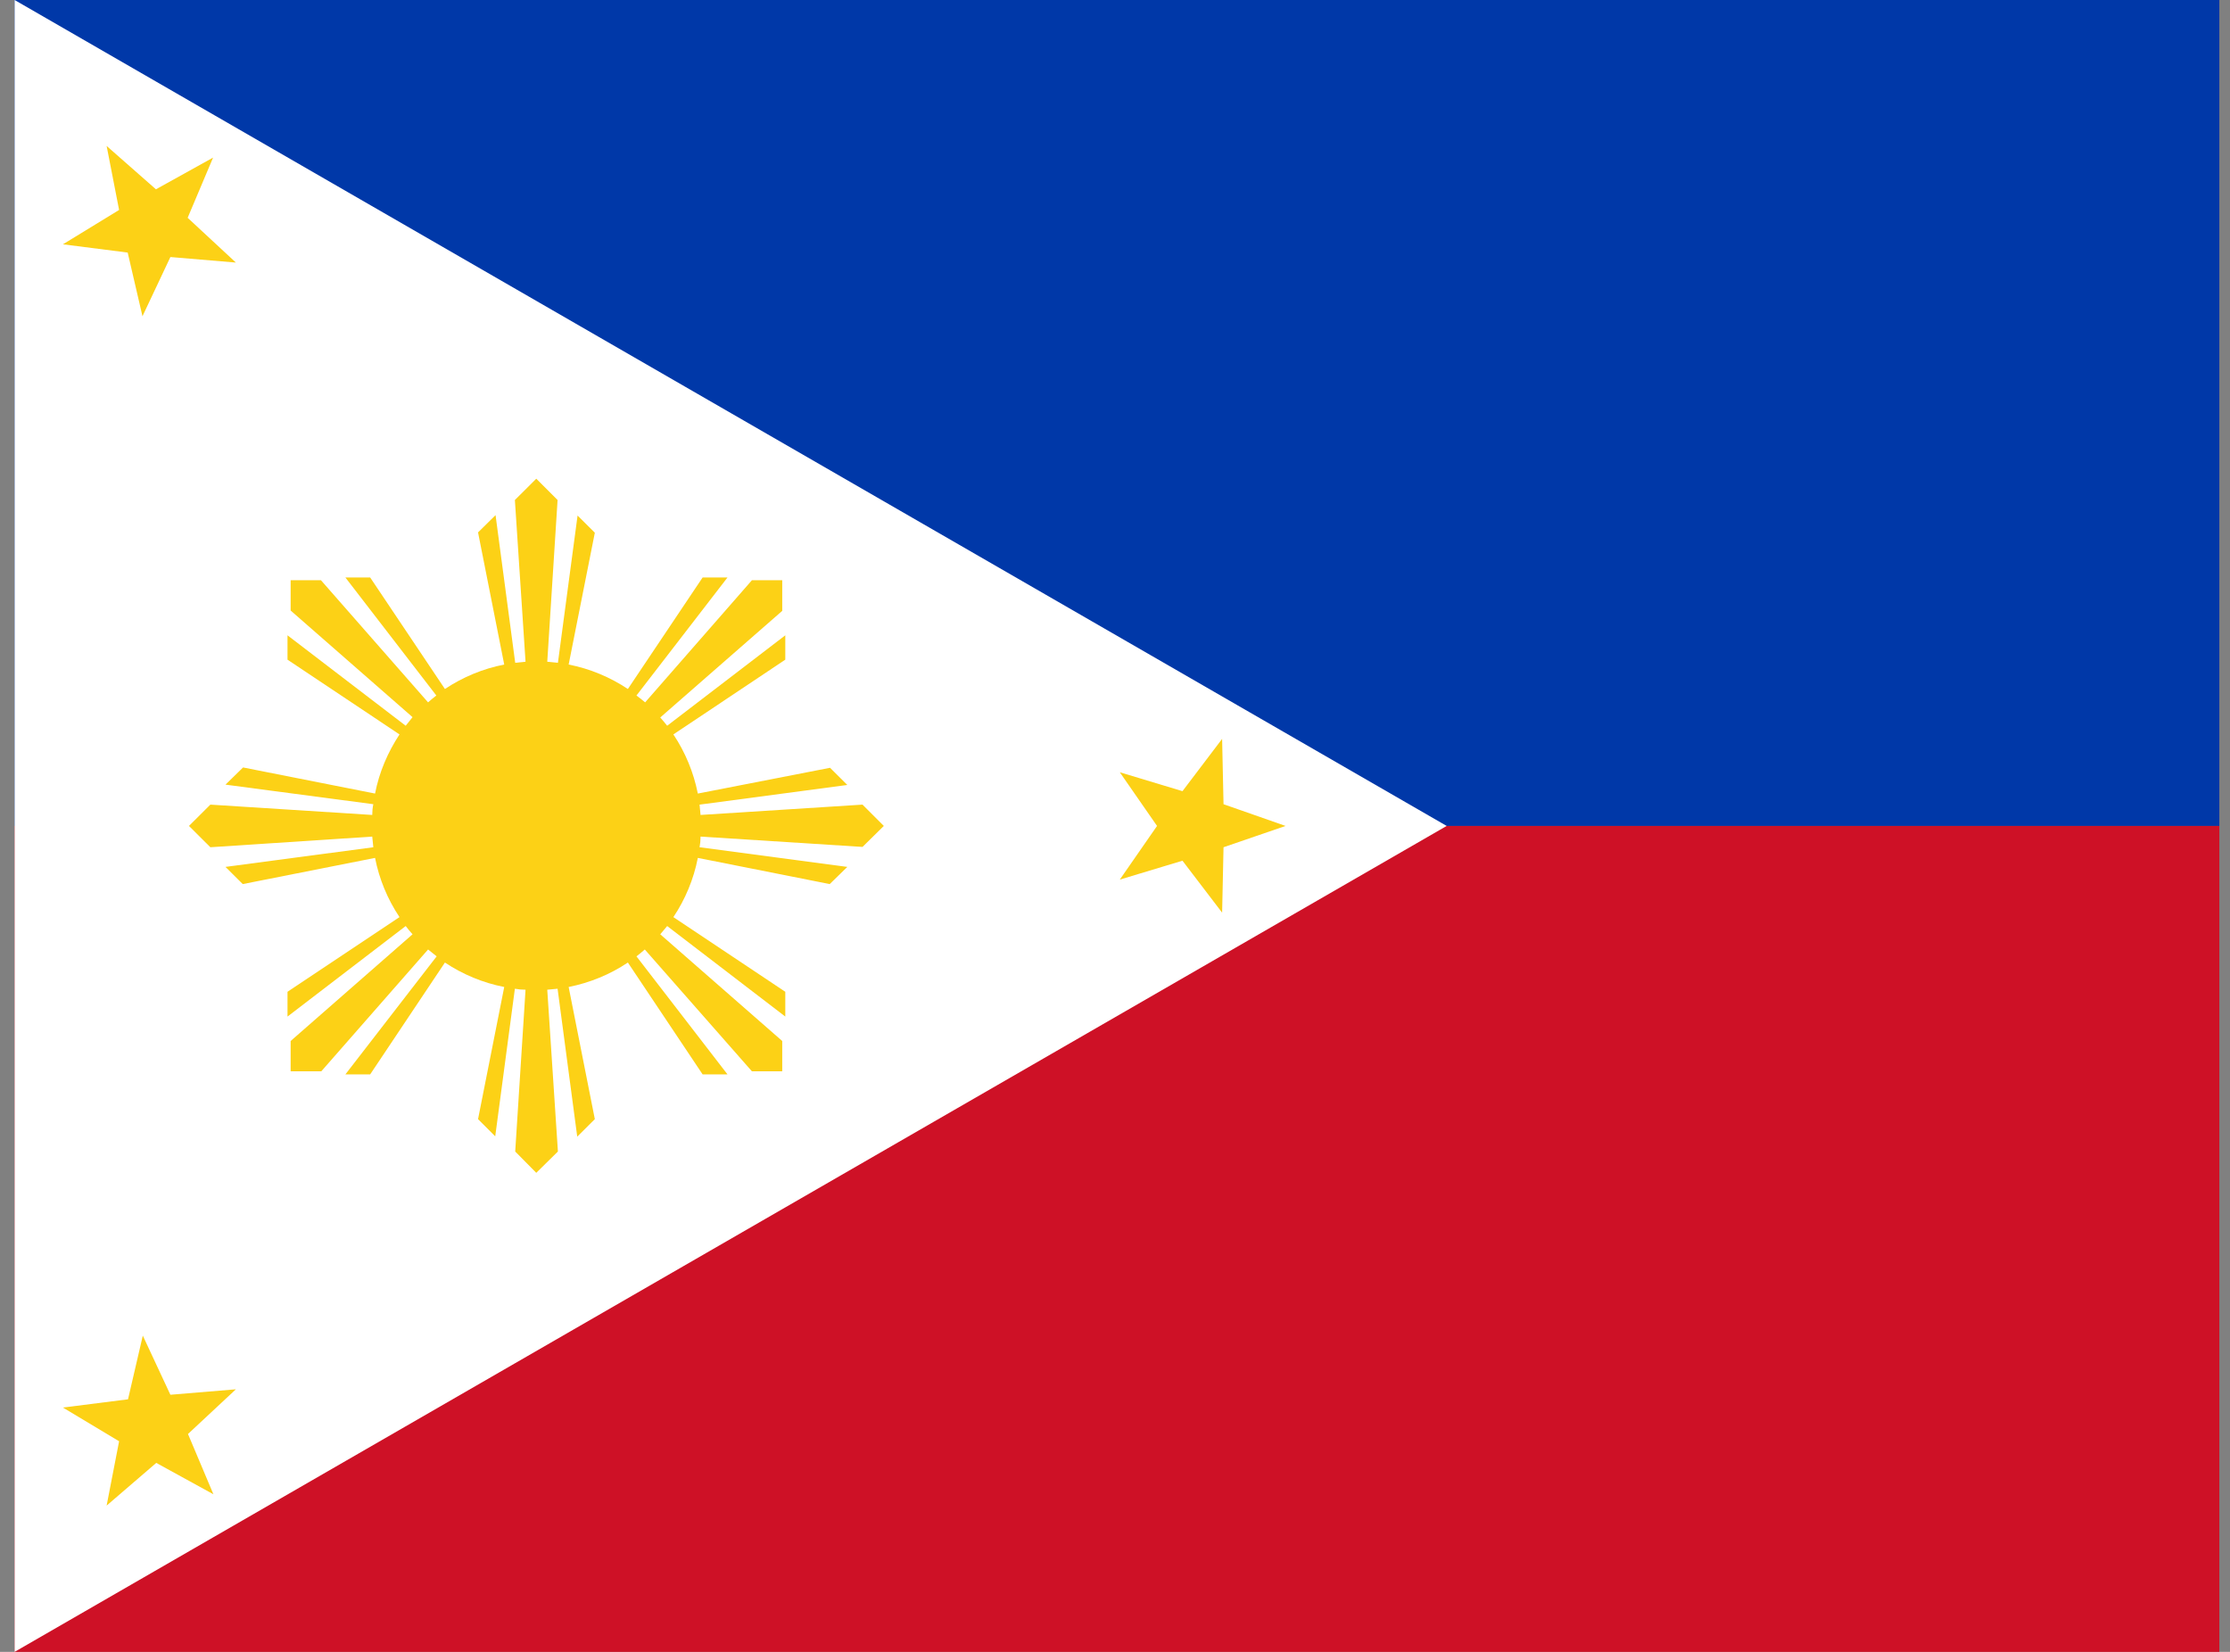
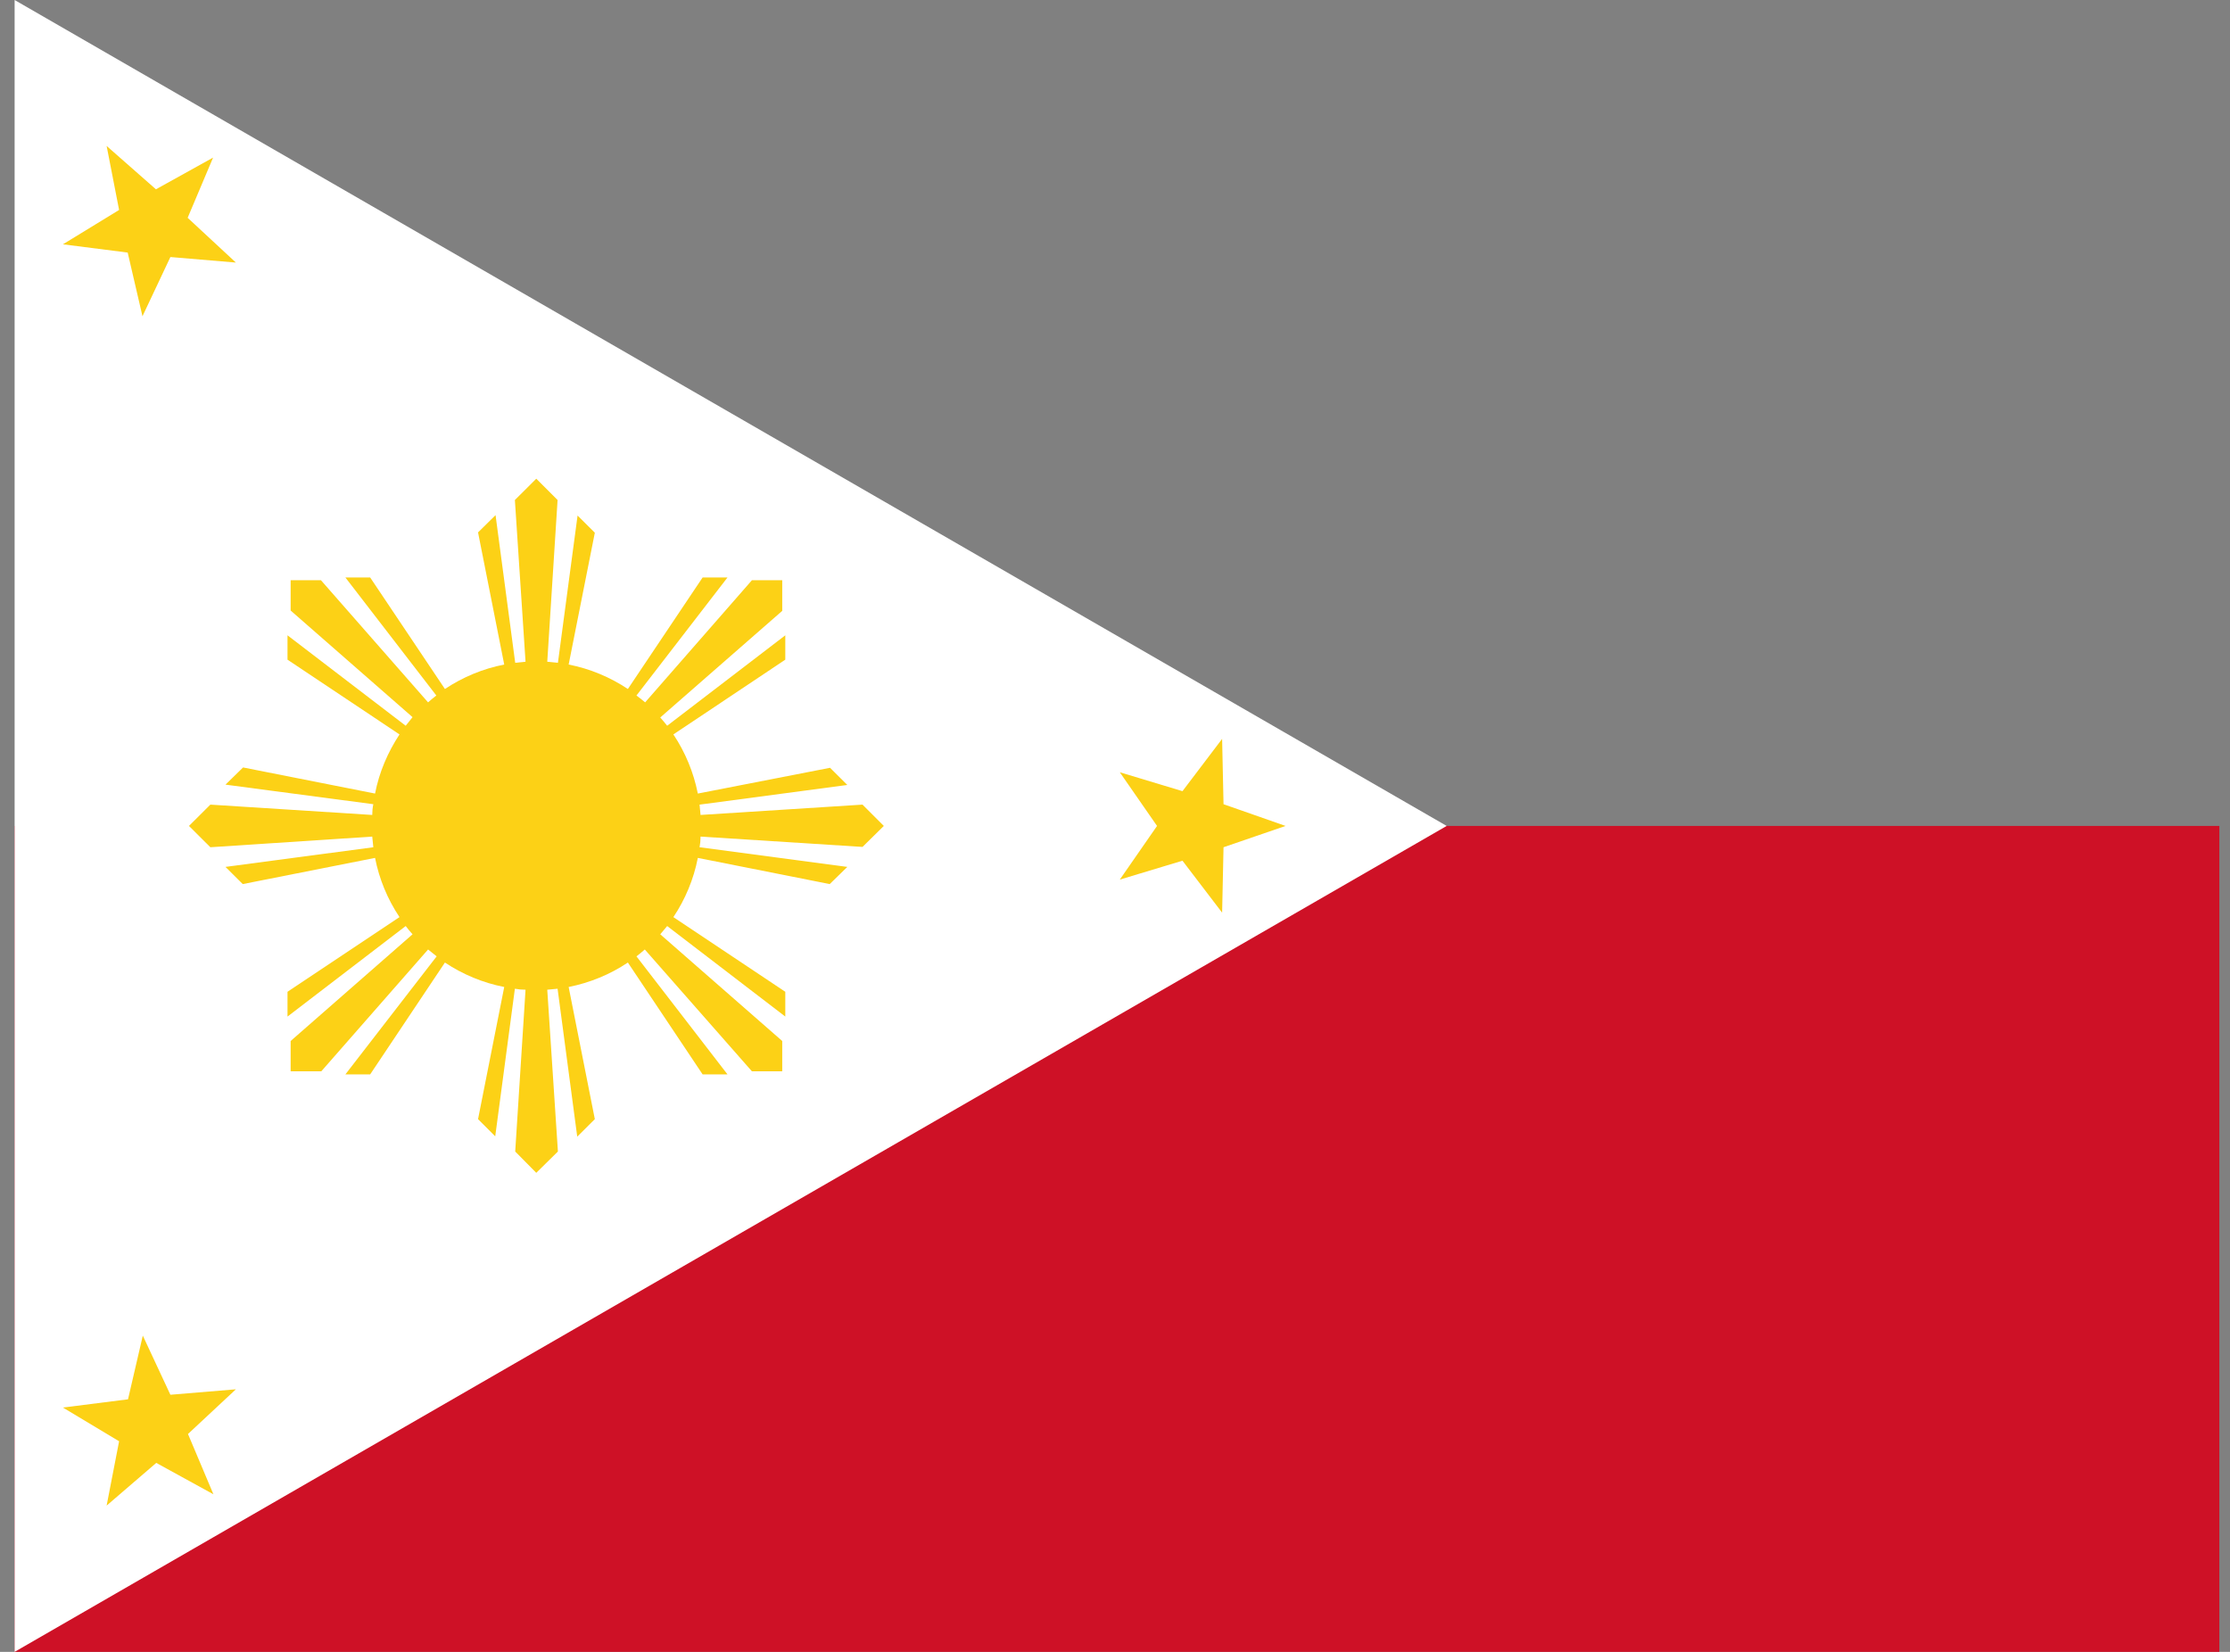
<svg xmlns="http://www.w3.org/2000/svg" width="27" height="20" viewBox="0 0 27 20" fill="none">
  <rect x="0" y="0" width="27" height="20" fill="#808080" stroke="none" />
-   <path d="M0.177 0H26.871V10H0.177V0Z" fill="#0038A8" />
  <path d="M0.177 10H26.871V20H0.177V10Z" fill="#CE1126" />
  <path d="M17.516 10L0.177 20V0" fill="white" />
  <path d="M1.291 1.767L1.888 2.292L2.58 1.908L2.272 2.637L2.856 3.179L2.063 3.112L1.725 3.829L1.546 3.058L0.762 2.958L1.442 2.542L1.291 1.767ZM14.797 8.946L14.814 9.737L15.565 10L14.814 10.258L14.797 11.05L14.317 10.421L13.558 10.65L14.009 10L13.558 9.35L14.317 9.579L14.797 8.946ZM1.729 16.171L2.063 16.887L2.856 16.821L2.276 17.362L2.584 18.092L1.892 17.712L1.291 18.229L1.442 17.45L0.762 17.042L1.55 16.942L1.729 16.171ZM6.493 5.796L6.234 6.054L6.363 8.012L6.238 8.025L6 6.237L5.788 6.446L6.105 8.046C5.848 8.096 5.605 8.197 5.387 8.342L4.482 6.992H4.182L5.283 8.421C5.249 8.447 5.215 8.475 5.183 8.504L3.886 7.025H3.519V7.392L4.995 8.683L4.912 8.787L3.481 7.692V7.987L4.837 8.892C4.695 9.108 4.591 9.35 4.541 9.608L2.943 9.292L2.73 9.5L4.52 9.737C4.511 9.779 4.507 9.825 4.507 9.867L2.547 9.742L2.288 10L2.547 10.258L4.507 10.129L4.52 10.258L2.73 10.496L2.939 10.704L4.541 10.387C4.591 10.643 4.692 10.887 4.837 11.104L3.481 12.008V12.308L4.912 11.212C4.939 11.247 4.966 11.28 4.995 11.312L3.519 12.604V12.971H3.89L5.183 11.496L5.287 11.579L4.182 13.008H4.482L5.387 11.654C5.6 11.796 5.846 11.9 6.105 11.95L5.788 13.55L5.996 13.758L6.234 11.971C6.276 11.979 6.317 11.983 6.363 11.983L6.238 13.942L6.493 14.2L6.755 13.942L6.626 11.983L6.751 11.971L6.989 13.762L7.202 13.55L6.885 11.95C7.141 11.899 7.385 11.799 7.602 11.654L8.507 13.008H8.808L7.706 11.579C7.741 11.552 7.774 11.525 7.807 11.496L9.104 12.971H9.471V12.604L7.994 11.312L8.078 11.212L9.508 12.308V12.008L8.153 11.104C8.295 10.892 8.399 10.646 8.449 10.387L10.046 10.704L10.259 10.496L8.47 10.258C8.478 10.217 8.482 10.175 8.482 10.129L10.443 10.254L10.701 10L10.443 9.742L8.482 9.867L8.47 9.742L10.259 9.504L10.05 9.296L8.449 9.608C8.398 9.352 8.298 9.109 8.153 8.892L9.508 7.987V7.692L8.078 8.787C8.051 8.753 8.023 8.72 7.994 8.687L9.471 7.396V7.025H9.104L7.811 8.504C7.777 8.475 7.742 8.447 7.706 8.421L8.808 6.992H8.507L7.602 8.342C7.389 8.2 7.143 8.096 6.885 8.046L7.202 6.45L6.993 6.242L6.755 8.025L6.626 8.012L6.751 6.054L6.493 5.796Z" fill="#FCD116" />
</svg>